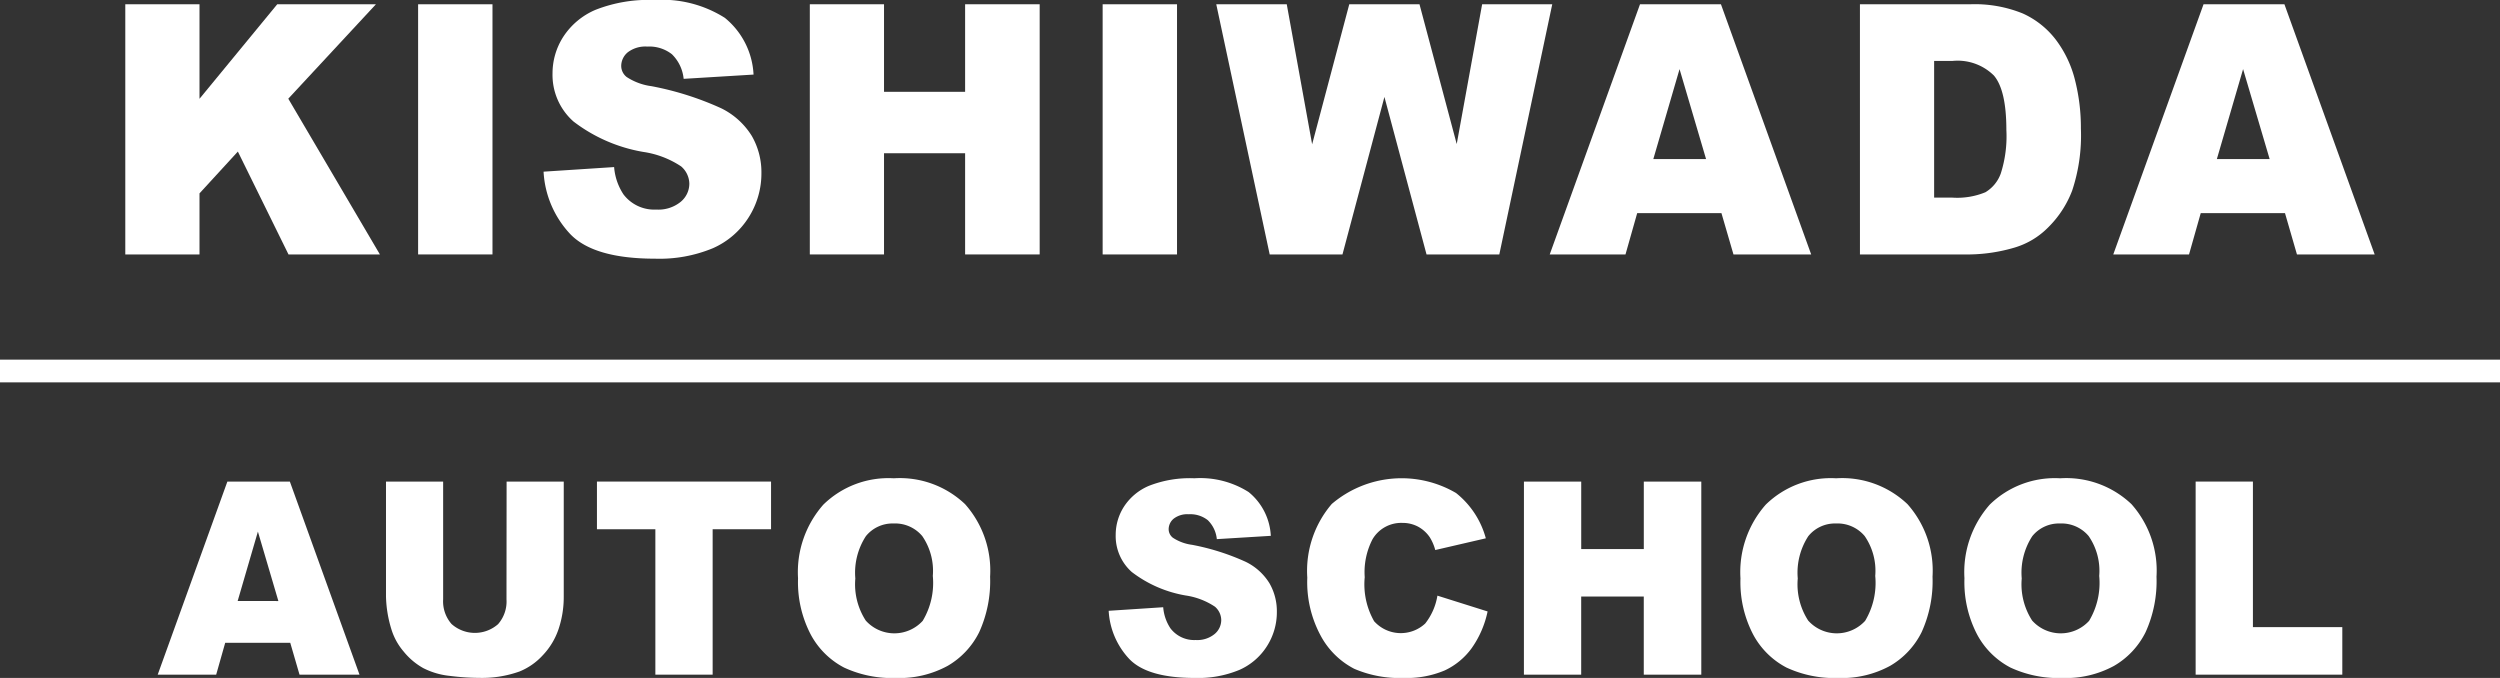
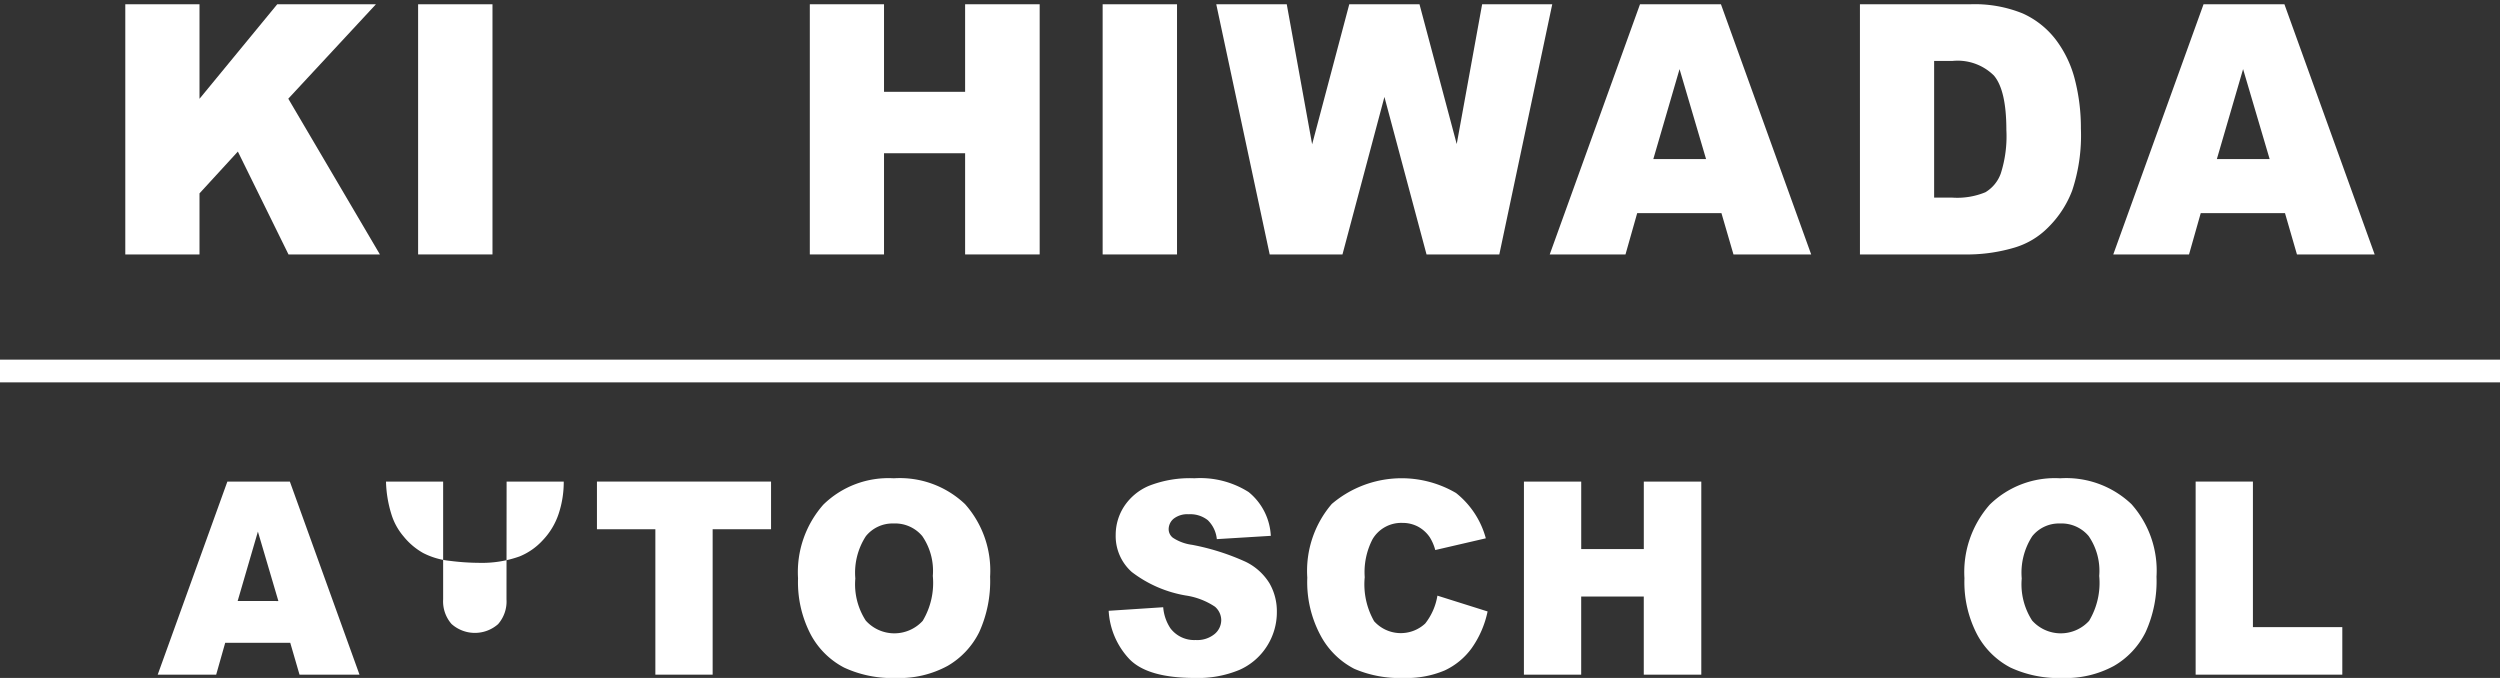
<svg xmlns="http://www.w3.org/2000/svg" id="logo" width="185.98" height="50.435" viewBox="0 0 185.98 50.435">
  <rect x="0" y="0" width="185.98" height="50.435" fill="#333333" stroke="none" />
  <defs>
    <clipPath id="clip-path">
      <rect id="長方形_23469" data-name="長方形 23469" width="185.98" height="50.435" fill="#fff" />
    </clipPath>
  </defs>
  <path id="パス_74020" data-name="パス 74020" d="M22.329.376,16.546,7.408V.376h-5.52v18.61h5.52V14.444L19.4,11.333l3.767,7.653h6.8L23.151,7.4,29.671.376Z" transform="translate(-1.705 -0.058)" fill="#fff" />
  <rect id="長方形_23466" data-name="長方形 23466" width="5.533" height="18.61" transform="translate(31.104 0.318)" fill="#fff" />
  <g id="グループ_40247" data-name="グループ 40247" transform="translate(0 0)">
    <g id="グループ_40246" data-name="グループ 40246" clip-path="url(#clip-path)">
-       <path id="パス_74021" data-name="パス 74021" d="M47.83,12.771l5.252-.342a4.285,4.285,0,0,0,.695,2.031,2.87,2.87,0,0,0,2.437,1.13,2.626,2.626,0,0,0,1.823-.578,1.758,1.758,0,0,0,.64-1.339,1.735,1.735,0,0,0-.61-1.294A6.886,6.886,0,0,0,55.24,11.3a11.787,11.787,0,0,1-5.18-2.26A4.627,4.627,0,0,1,48.5,5.446a5.021,5.021,0,0,1,.8-2.71A5.347,5.347,0,0,1,51.7.73,10.8,10.8,0,0,1,56.093,0a8.717,8.717,0,0,1,5.223,1.326,5.8,5.8,0,0,1,2.138,4.222l-5.2.317a2.962,2.962,0,0,0-.872-1.829,2.725,2.725,0,0,0-1.834-.571,2.151,2.151,0,0,0-1.45.425,1.323,1.323,0,0,0-.488,1.035,1.051,1.051,0,0,0,.4.8,4.418,4.418,0,0,0,1.852.686,22.558,22.558,0,0,1,5.185,1.643,5.534,5.534,0,0,1,2.279,2.063,5.4,5.4,0,0,1,.713,2.755,6.072,6.072,0,0,1-.95,3.3,6.011,6.011,0,0,1-2.657,2.292,10.348,10.348,0,0,1-4.3.78q-4.557,0-6.312-1.828a7.349,7.349,0,0,1-1.987-4.646" transform="translate(-7.396 0)" fill="#fff" />
      <path id="パス_74022" data-name="パス 74022" d="M71.264.375h5.52V6.888h6.033V.375h5.546V18.986H82.817V11.458H76.784v7.528h-5.52Z" transform="translate(-11.02 -0.058)" fill="#fff" />
      <rect id="長方形_23467" data-name="長方形 23467" width="5.533" height="18.611" transform="translate(82.028 0.318)" fill="#fff" />
      <path id="パス_74023" data-name="パス 74023" d="M107.031.375h5.244l1.888,10.418L116.926.375h5.224l2.77,10.4L126.81.375h5.216l-3.938,18.611h-5.414L119.541,7.269l-3.121,11.718h-5.414Z" transform="translate(-16.551 -0.058)" fill="#fff" />
      <path id="パス_74024" data-name="パス 74024" d="M149.151,15.914h-6.268l-.871,3.073h-5.636L143.092.376h6.022l6.713,18.611h-5.781Zm-1.145-4.024L146.034,5.2l-1.951,6.69Z" transform="translate(-21.089 -0.058)" fill="#fff" />
      <path id="パス_74025" data-name="パス 74025" d="M163.673.376h8.2a9.467,9.467,0,0,1,3.918.686,6.408,6.408,0,0,1,2.468,1.967,8.293,8.293,0,0,1,1.413,2.983,14.39,14.39,0,0,1,.439,3.605,12.992,12.992,0,0,1-.652,4.627A7.684,7.684,0,0,1,177.651,17a5.842,5.842,0,0,1-2.486,1.479,12.347,12.347,0,0,1-3.291.507h-8.2Zm5.52,4.214V14.759h1.353a5.489,5.489,0,0,0,2.462-.4,2.679,2.679,0,0,0,1.145-1.4,9.1,9.1,0,0,0,.414-3.231q0-2.957-.926-4.049A3.83,3.83,0,0,0,170.57,4.59Z" transform="translate(-25.309 -0.058)" fill="#fff" />
      <path id="パス_74026" data-name="パス 74026" d="M198.742,15.914h-6.268l-.871,3.073h-5.636L192.683.376H198.7l6.713,18.611h-5.781ZM197.6,11.89,195.625,5.2l-1.951,6.69Z" transform="translate(-28.757 -0.058)" fill="#fff" />
      <path id="パス_74027" data-name="パス 74027" d="M23.738,54.371H18.9l-.672,2.371h-4.35l5.183-14.364h4.648L28.89,56.742H24.428Zm-.883-3.106L21.332,46.1l-1.506,5.163Z" transform="translate(-2.146 -6.553)" fill="#fff" />
-       <path id="パス_74028" data-name="パス 74028" d="M42.941,42.378h4.251v8.558a7.492,7.492,0,0,1-.38,2.4,5.246,5.246,0,0,1-1.194,1.978,4.772,4.772,0,0,1-1.708,1.189,8.286,8.286,0,0,1-2.982.479,17.987,17.987,0,0,1-2.2-.147,5.578,5.578,0,0,1-1.99-.582,5.039,5.039,0,0,1-1.462-1.238,4.613,4.613,0,0,1-.907-1.655,8.883,8.883,0,0,1-.4-2.428V42.378h4.251v8.761a2.558,2.558,0,0,0,.626,1.835,2.61,2.61,0,0,0,3.461.01,2.557,2.557,0,0,0,.626-1.845Z" transform="translate(-5.254 -6.553)" fill="#fff" />
+       <path id="パス_74028" data-name="パス 74028" d="M42.941,42.378h4.251a7.492,7.492,0,0,1-.38,2.4,5.246,5.246,0,0,1-1.194,1.978,4.772,4.772,0,0,1-1.708,1.189,8.286,8.286,0,0,1-2.982.479,17.987,17.987,0,0,1-2.2-.147,5.578,5.578,0,0,1-1.99-.582,5.039,5.039,0,0,1-1.462-1.238,4.613,4.613,0,0,1-.907-1.655,8.883,8.883,0,0,1-.4-2.428V42.378h4.251v8.761a2.558,2.558,0,0,0,.626,1.835,2.61,2.61,0,0,0,3.461.01,2.557,2.557,0,0,0,.626-1.845Z" transform="translate(-5.254 -6.553)" fill="#fff" />
      <path id="パス_74029" data-name="パス 74029" d="M52.531,42.378H65.483v3.546H61.138V56.742H56.877V45.925H52.531Z" transform="translate(-8.123 -6.553)" fill="#fff" />
      <path id="パス_74030" data-name="パス 74030" d="M70.228,49.526a7.585,7.585,0,0,1,1.882-5.477,6.919,6.919,0,0,1,5.239-1.96,7.039,7.039,0,0,1,5.306,1.926,7.438,7.438,0,0,1,1.861,5.393,9.149,9.149,0,0,1-.813,4.13,5.94,5.94,0,0,1-2.351,2.508,7.511,7.511,0,0,1-3.833.9,8.521,8.521,0,0,1-3.862-.774,5.921,5.921,0,0,1-2.479-2.45,8.4,8.4,0,0,1-.95-4.193m4.261.019a4.962,4.962,0,0,0,.776,3.125,2.857,2.857,0,0,0,4.237.02,5.491,5.491,0,0,0,.752-3.341,4.566,4.566,0,0,0-.785-2.964,2.633,2.633,0,0,0-2.13-.937,2.546,2.546,0,0,0-2.069.95,4.989,4.989,0,0,0-.78,3.146" transform="translate(-10.86 -6.508)" fill="#fff" />
      <path id="パス_74031" data-name="パス 74031" d="M97.566,51.946l4.054-.265a3.306,3.306,0,0,0,.537,1.567,2.214,2.214,0,0,0,1.881.872,2.027,2.027,0,0,0,1.406-.446,1.356,1.356,0,0,0,.494-1.034,1.339,1.339,0,0,0-.47-1,5.323,5.323,0,0,0-2.182-.834,9.09,9.09,0,0,1-4-1.743,3.571,3.571,0,0,1-1.2-2.773A3.876,3.876,0,0,1,98.7,44.2a4.119,4.119,0,0,1,1.853-1.548,8.325,8.325,0,0,1,3.39-.564,6.722,6.722,0,0,1,4.032,1.025,4.476,4.476,0,0,1,1.65,3.257l-4.016.245a2.279,2.279,0,0,0-.673-1.411,2.1,2.1,0,0,0-1.415-.44,1.66,1.66,0,0,0-1.119.328,1.02,1.02,0,0,0-.376.8.809.809,0,0,0,.31.617,3.392,3.392,0,0,0,1.43.529,17.389,17.389,0,0,1,4,1.269,4.265,4.265,0,0,1,1.759,1.592,4.167,4.167,0,0,1,.55,2.127,4.687,4.687,0,0,1-.734,2.547,4.64,4.64,0,0,1-2.05,1.769,8,8,0,0,1-3.321.6q-3.518,0-4.873-1.411a5.679,5.679,0,0,1-1.533-3.586" transform="translate(-15.087 -6.508)" fill="#fff" />
      <path id="パス_74032" data-name="パス 74032" d="M124.72,50.819l3.734,1.176a7.3,7.3,0,0,1-1.185,2.733,5.18,5.18,0,0,1-2.008,1.656,7.255,7.255,0,0,1-3.053.559,8.527,8.527,0,0,1-3.672-.681,5.917,5.917,0,0,1-2.46-2.393,8.38,8.38,0,0,1-1.035-4.387A7.647,7.647,0,0,1,116.861,44a8.012,8.012,0,0,1,9.246-.816,6.45,6.45,0,0,1,2.215,3.37l-3.762.872a3.434,3.434,0,0,0-.414-.96,2.484,2.484,0,0,0-.874-.784,2.439,2.439,0,0,0-1.157-.274,2.475,2.475,0,0,0-2.22,1.213,5.329,5.329,0,0,0-.582,2.828,5.545,5.545,0,0,0,.7,3.274,2.667,2.667,0,0,0,3.8.17,4.51,4.51,0,0,0,.908-2.077" transform="translate(-17.789 -6.508)" fill="#fff" />
      <path id="パス_74033" data-name="パス 74033" d="M134.106,42.378h4.261V47.4h4.656V42.378H147.3V56.742h-4.279v-5.81h-4.656v5.81h-4.261Z" transform="translate(-20.737 -6.553)" fill="#fff" />
-       <path id="パス_74034" data-name="パス 74034" d="M153.16,49.526a7.585,7.585,0,0,1,1.882-5.477,6.919,6.919,0,0,1,5.239-1.96,7.039,7.039,0,0,1,5.306,1.926,7.438,7.438,0,0,1,1.862,5.393,9.149,9.149,0,0,1-.813,4.13,5.94,5.94,0,0,1-2.351,2.508,7.511,7.511,0,0,1-3.833.9,8.521,8.521,0,0,1-3.862-.774,5.921,5.921,0,0,1-2.479-2.45,8.4,8.4,0,0,1-.95-4.193m4.261.019a4.962,4.962,0,0,0,.776,3.125,2.857,2.857,0,0,0,4.237.02,5.491,5.491,0,0,0,.752-3.341,4.566,4.566,0,0,0-.785-2.964,2.633,2.633,0,0,0-2.13-.937,2.546,2.546,0,0,0-2.069.95,4.989,4.989,0,0,0-.78,3.146" transform="translate(-23.684 -6.508)" fill="#fff" />
      <path id="パス_74035" data-name="パス 74035" d="M172.871,49.526a7.585,7.585,0,0,1,1.882-5.477,6.92,6.92,0,0,1,5.239-1.96,7.039,7.039,0,0,1,5.306,1.926,7.438,7.438,0,0,1,1.861,5.393,9.149,9.149,0,0,1-.813,4.13,5.941,5.941,0,0,1-2.351,2.508,7.511,7.511,0,0,1-3.833.9,8.521,8.521,0,0,1-3.862-.774,5.921,5.921,0,0,1-2.479-2.45,8.4,8.4,0,0,1-.95-4.193m4.261.019a4.962,4.962,0,0,0,.776,3.125,2.857,2.857,0,0,0,4.237.02,5.491,5.491,0,0,0,.752-3.341,4.566,4.566,0,0,0-.785-2.964,2.633,2.633,0,0,0-2.13-.937,2.546,2.546,0,0,0-2.069.95,4.989,4.989,0,0,0-.78,3.146" transform="translate(-26.732 -6.508)" fill="#fff" />
      <path id="パス_74036" data-name="パス 74036" d="M193.216,42.378h4.261V53.206h6.65v3.536H193.216Z" transform="translate(-29.878 -6.553)" fill="#fff" />
      <rect id="長方形_23468" data-name="長方形 23468" width="185.98" height="1.691" transform="translate(0 26.754)" fill="#fff" />
    </g>
  </g>
</svg>